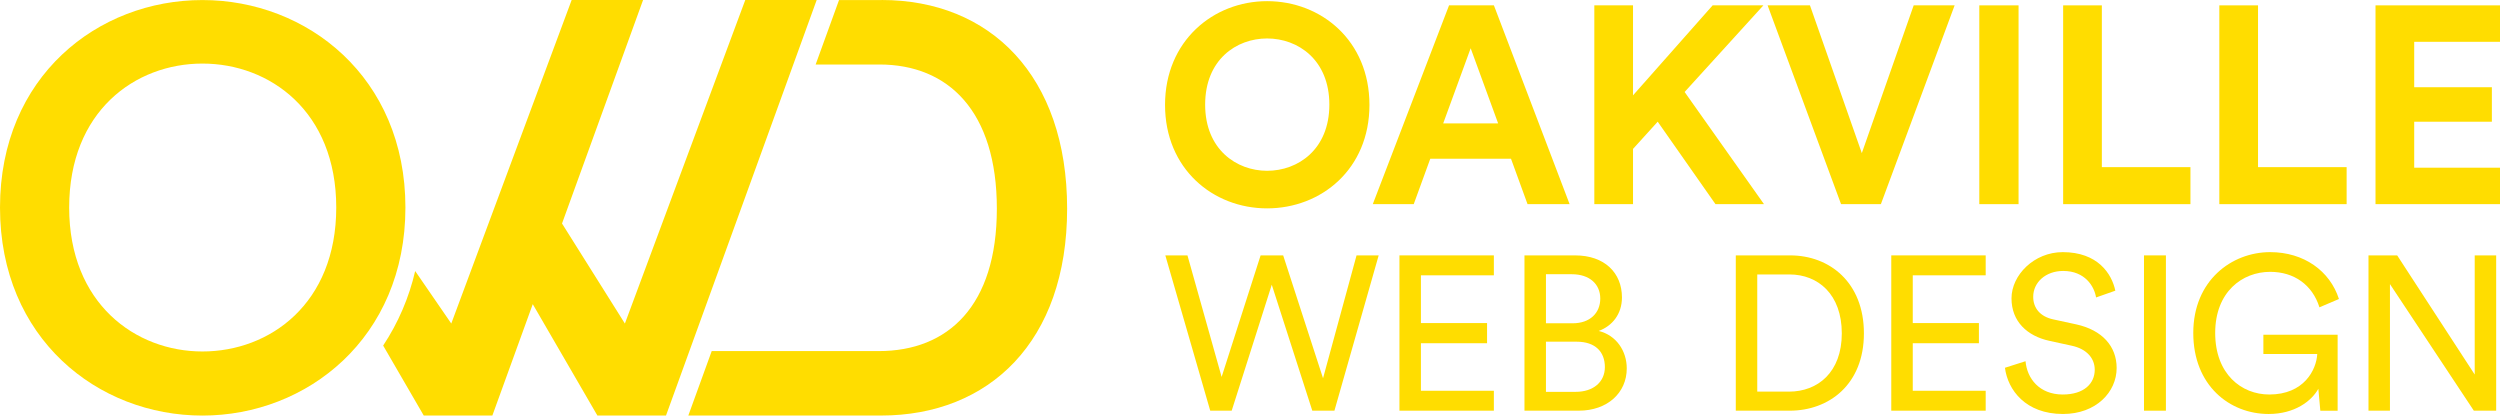
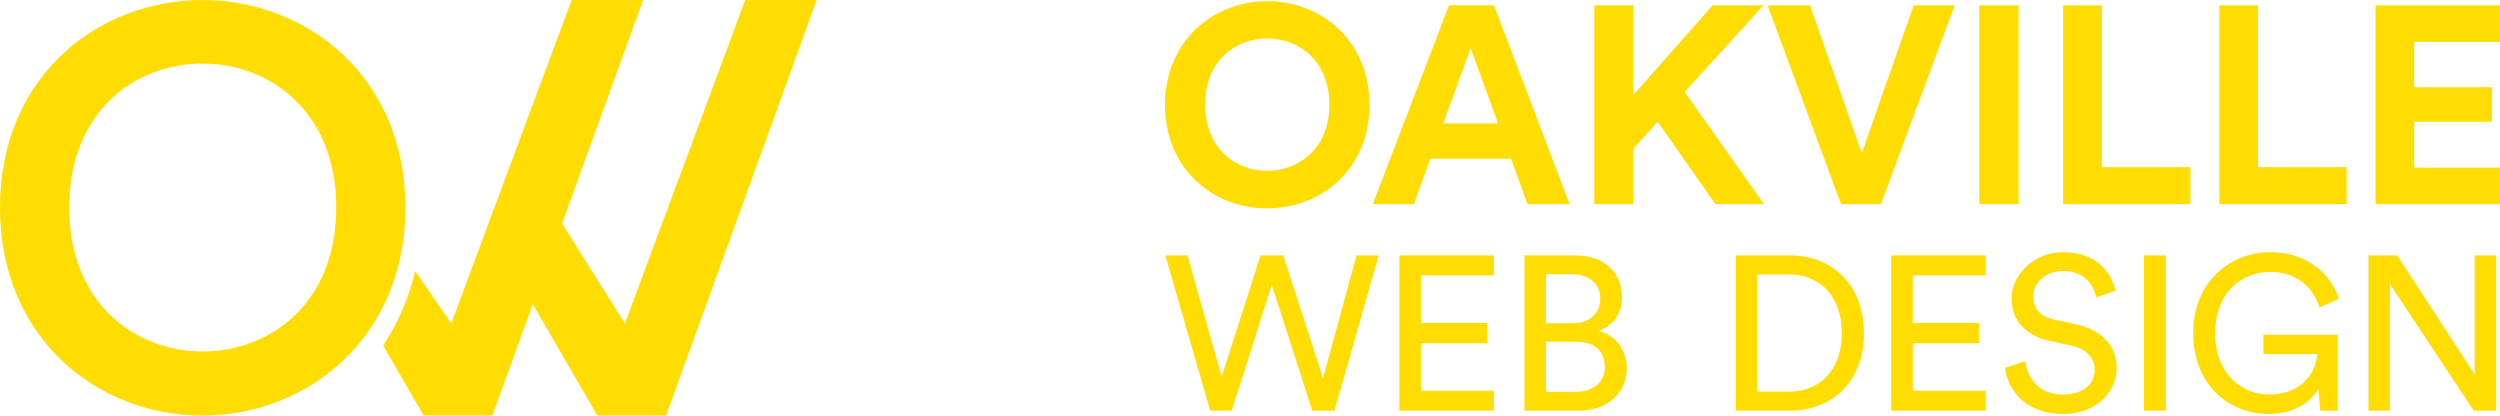
<svg xmlns="http://www.w3.org/2000/svg" id="Layer_2" data-name="Layer 2" viewBox="0 0 1622.46 269.7">
  <defs>
    <style>
      .cls-1 {
        fill: #fd0;
        stroke-width: 0px;
      }
    </style>
  </defs>
  <g id="Layer_1-2" data-name="Layer 1">
    <path class="cls-1" d="M822.33.75c35.12,0,66.42,25.66,66.42,67.33s-31.3,67.15-66.42,67.15-66.24-25.66-66.24-67.15S787.39.75,822.33.75ZM822.33,110.84c20.02,0,40.4-13.83,40.4-42.94s-20.38-42.94-40.4-42.94-40.21,13.83-40.21,42.94,20.38,42.94,40.21,42.94Z" />
    <path class="cls-1" d="M980.64,103.01h-52.41l-10.74,29.48h-26.57L940.41,3.48h29.11l49.13,129.01h-27.3l-10.74-29.48h.03ZM936.6,80.08h35.67l-17.83-48.77-17.83,48.77h0Z" />
    <path class="cls-1" d="M1075.81,78.99l-16.01,17.65v35.84h-25.11V3.47h25.11v58.41l51.68-58.41h32.94l-51.13,56.22,51.5,72.79h-31.48l-37.49-53.5h-.01Z" />
    <path class="cls-1" d="M1241.95,3.48h26.57l-47.86,129.01h-25.84L1147.15,3.48h27.48l33.66,95.9,33.66-95.9Z" />
    <path class="cls-1" d="M1284.54,132.49V3.48h25.47v129.01h-25.47Z" />
    <path class="cls-1" d="M1338.95,132.49V3.48h25.11v104.99h57.5v24.02h-82.61Z" />
    <path class="cls-1" d="M1440.31,132.49V3.48h25.11v104.99h57.5v24.02h-82.61Z" />
    <path class="cls-1" d="M1541.67,132.49V3.48h80.79v23.65h-55.68v29.48h50.4v22.38h-50.4v29.84h55.68v23.65h-80.79Z" />
    <path class="cls-1" d="M880.38,165.74h14.36l-28.72,100.79h-14.36l-26.3-81.74-26.01,81.74h-13.93l-29.14-100.79h14.36l22.18,78.89,25.3-78.89h14.64l25.87,79.75,21.75-79.75Z" />
    <path class="cls-1" d="M908.22,266.53v-100.79h61.27v12.94h-47.34v30.99h42.93v13.08h-42.93v30.85h47.34v12.93h-61.27Z" />
    <path class="cls-1" d="M1022.2,165.74c19.19,0,30.42,11.38,30.42,27.29,0,10.81-6.26,18.48-15.07,21.75,11.51,2.84,18.19,13.08,18.19,24.31,0,15.92-12.65,27.43-31.13,27.43h-35.25v-100.79h32.84ZM1020.64,209.81c11.23,0,17.91-6.68,17.91-16.06s-6.97-15.78-18.48-15.78h-16.77v31.84h17.34ZM1022.63,254.3c11.23,0,18.91-6.25,18.91-16.06s-6.11-16.49-18.34-16.49h-19.9v32.55h19.33Z" />
    <path class="cls-1" d="M1126.5,266.53v-100.79h35.25c25.59,0,47.9,17.49,47.9,50.61s-22.6,50.18-48.19,50.18h-34.97,0ZM1161.04,254.16c18.62,0,34.26-12.51,34.26-37.81s-15.35-38.24-33.97-38.24h-20.9v76.05h20.61Z" />
    <path class="cls-1" d="M1227.41,266.53v-100.79h61.27v12.94h-47.33v30.99h42.93v13.08h-42.93v30.85h47.33v12.93h-61.27Z" />
    <path class="cls-1" d="M1360.31,193.04c-1.14-7.25-7.25-17.2-21.32-17.2-11.37,0-19.47,7.39-19.47,16.78,0,7.25,4.41,12.79,12.93,14.64l15.07,3.27c16.77,3.69,26.15,14.21,26.15,28.29,0,15.64-13.36,29.85-34.83,29.85-24.31,0-35.82-15.64-37.67-29.99l13.36-4.26c1,11.23,8.96,21.61,24.17,21.61,13.93,0,20.75-7.25,20.75-16.06,0-7.25-4.97-13.51-15.07-15.64l-14.36-3.13c-14.36-3.13-24.59-12.51-24.59-27.58s14.64-29.99,33.26-29.99c22.74,0,31.84,14.07,34.12,25.02l-12.51,4.4h0Z" />
    <path class="cls-1" d="M1391.42,266.53v-100.79h14.22v100.79h-14.22Z" />
    <path class="cls-1" d="M1505.85,266.53l-1.28-14.21c-4.41,7.96-15.35,16.35-32.27,16.35-25.3,0-48.9-18.48-48.9-52.59s25.02-52.45,49.89-52.45c21.89,0,38.81,12.22,44.64,30.42l-12.65,5.4c-4.55-14.5-16.35-23.03-31.98-23.03-18.05,0-35.68,12.94-35.68,39.66s17.06,39.95,35.11,39.95c22.46,0,30.56-15.92,31.13-26.3h-34.97v-12.51h48.19v49.32h-11.23,0Z" />
    <path class="cls-1" d="M1605.48,266.53l-54.44-82.16v82.16h-13.93v-100.79h18.62l50.32,77.33v-77.33h13.93v100.79h-14.5Z" />
    <g id="Group_1" data-name="Group 1">
-       <path id="Path_2" data-name="Path 2" class="cls-1" d="M572.16.03h-27.64l-15.18,41.83h41.35c44.88,0,76.25,30.43,76.25,93.57s-31.72,92.42-76.61,92.42h-108.44l-15.18,41.83h125.07c70.07,0,120.77-47.93,120.77-134.27S642.58,0,572.15,0" />
-       <path id="Path_3" data-name="Path 3" class="cls-1" d="M483.66.03l-78.12,209.95-40.8-64.93L417.34.02h-46.35l-78.12,209.95-23.43-34.07c-3.98,17.24-11.02,33.62-20.78,48.37l26.35,45.42h44.52l26.22-72.3,41.95,72.3h44.52L530.01.02h-46.35Z" />
+       <path id="Path_3" data-name="Path 3" class="cls-1" d="M483.66.03l-78.12,209.95-40.8-64.93L417.34.02h-46.35l-78.12,209.95-23.43-34.07c-3.98,17.24-11.02,33.62-20.78,48.37l26.35,45.42h44.52l26.22-72.3,41.95,72.3h44.52L530.01.02Z" />
      <path id="Path_4" data-name="Path 4" class="cls-1" d="M131.37.03C199.24.03,263.11,50.02,263.11,134.68s-63.86,135.02-131.74,135.02S0,219.71,0,134.68,63.5.03,131.37.03M131.37,228.1c43.79,0,86.85-31.03,86.85-93.42s-43.06-93.42-86.85-93.42-86.48,31.03-86.48,93.42,43.06,93.42,86.48,93.42" />
    </g>
  </g>
</svg>